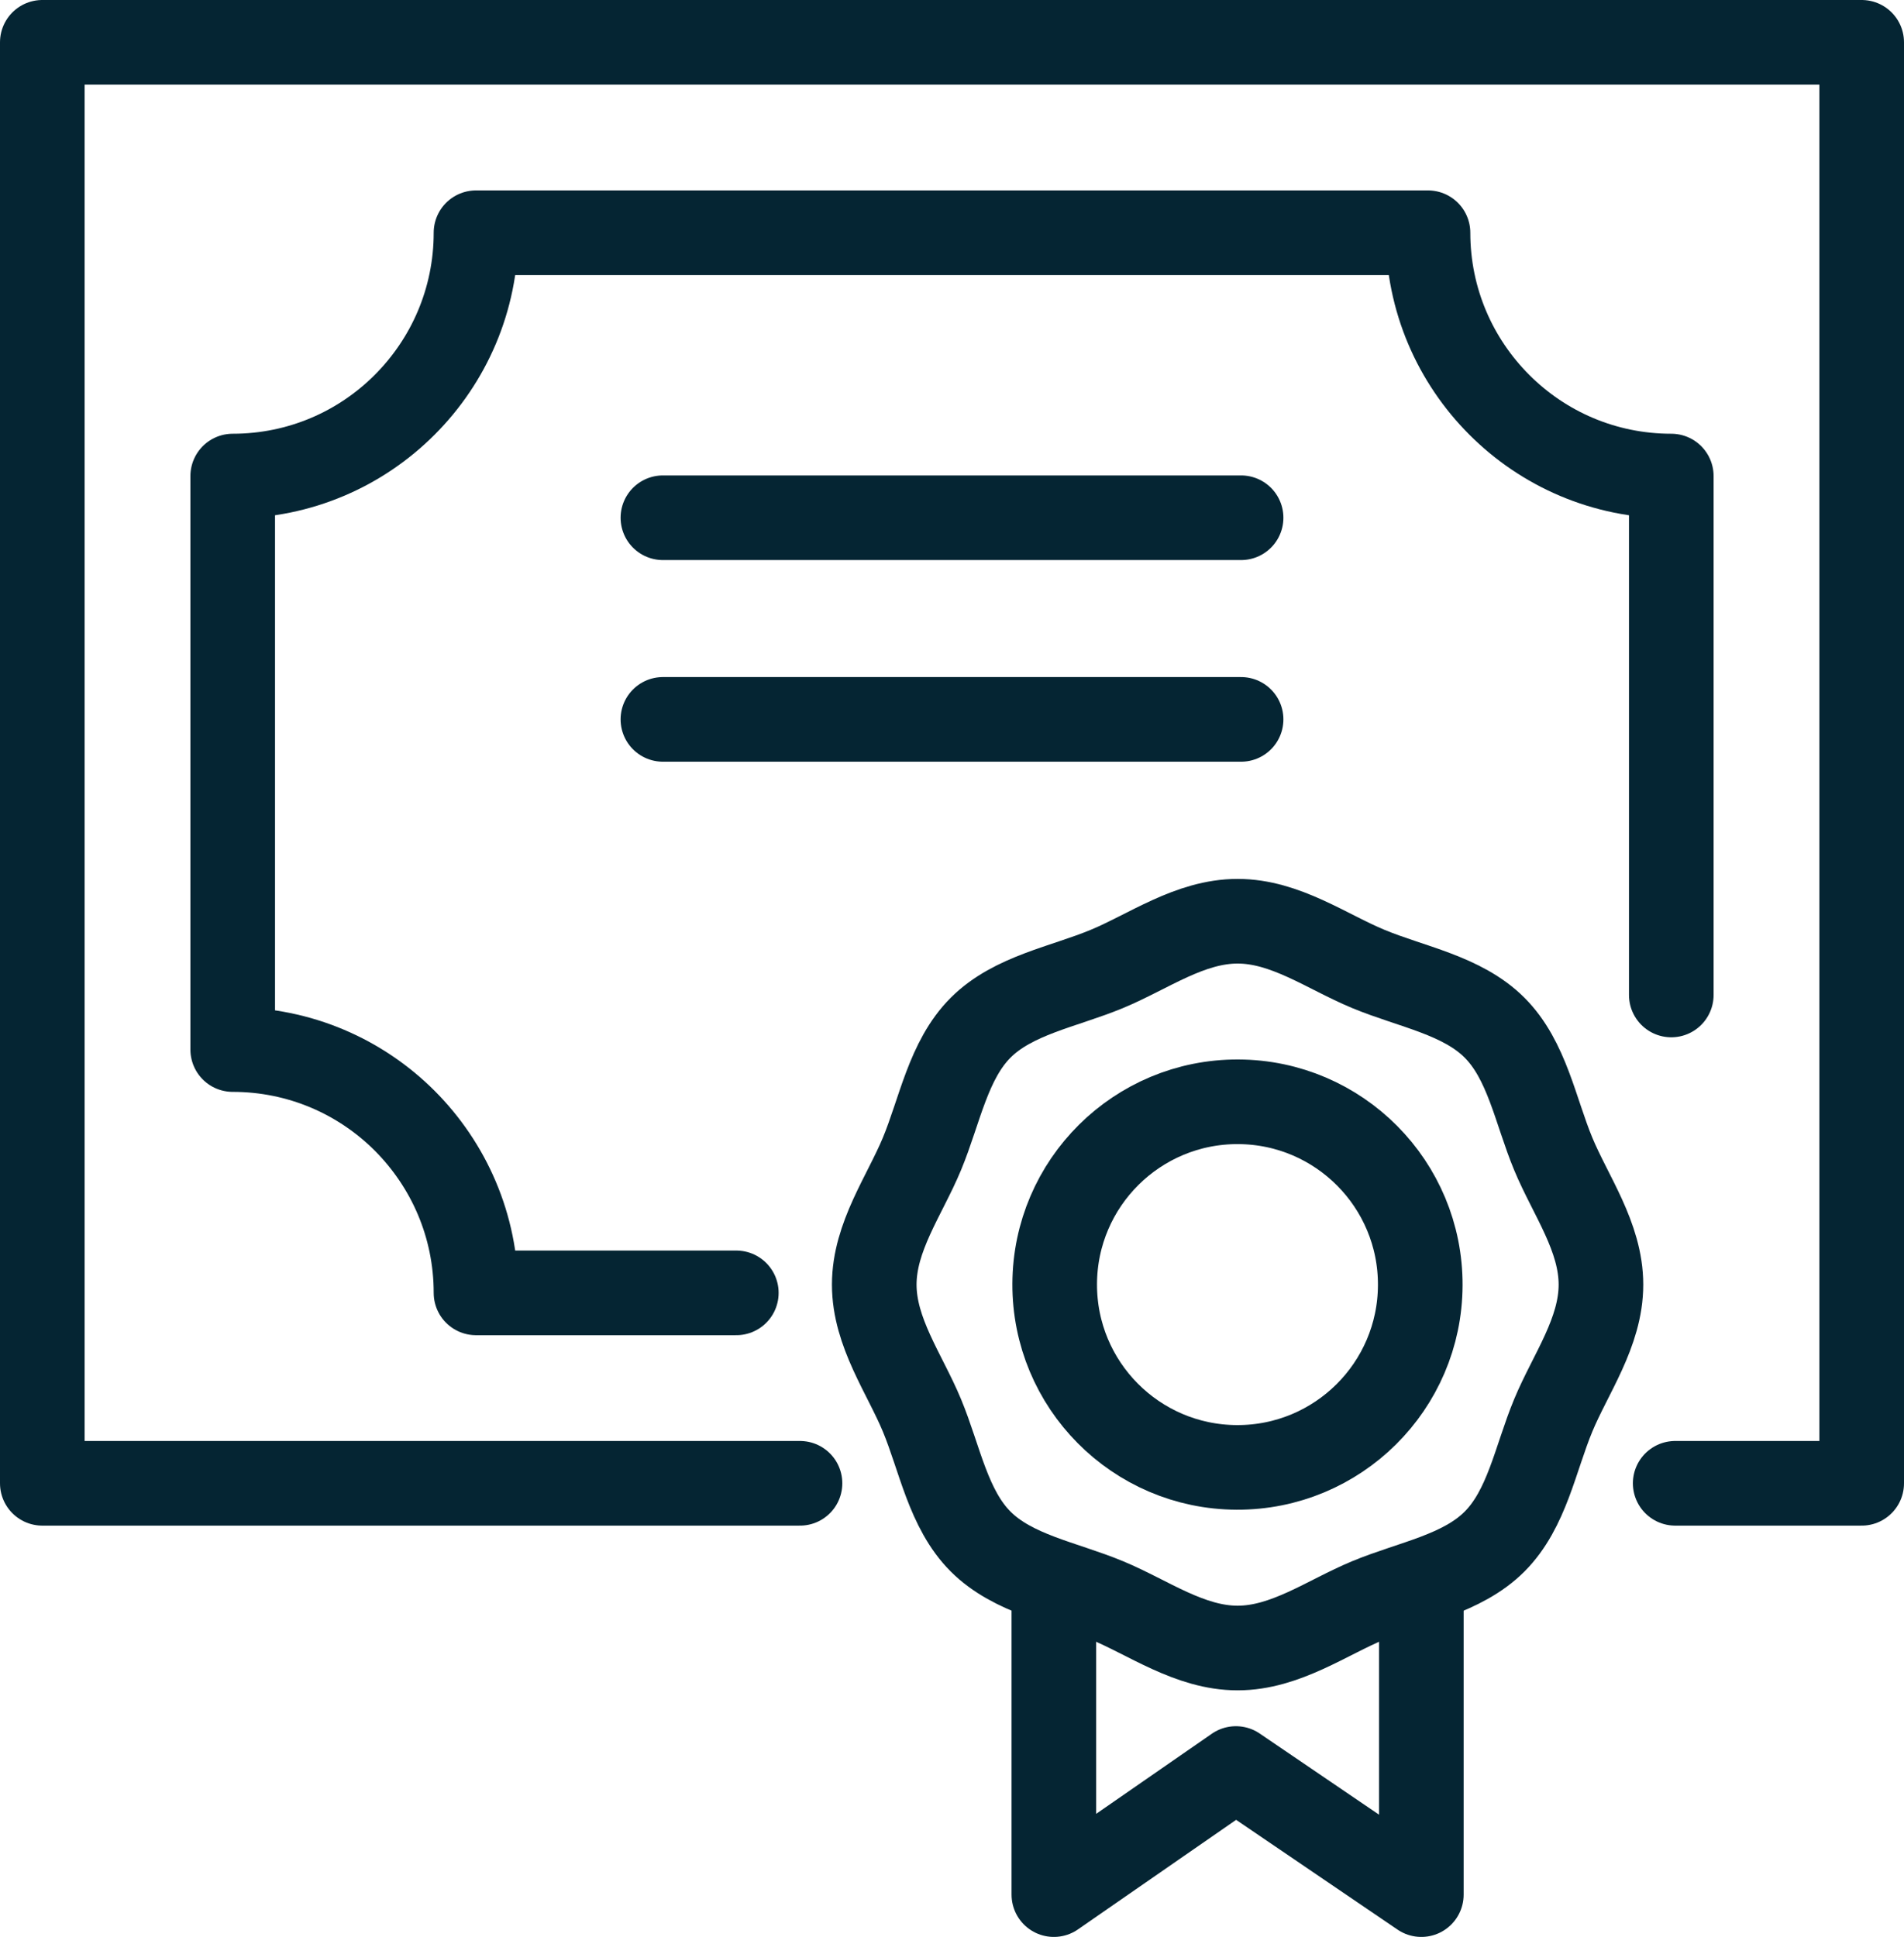
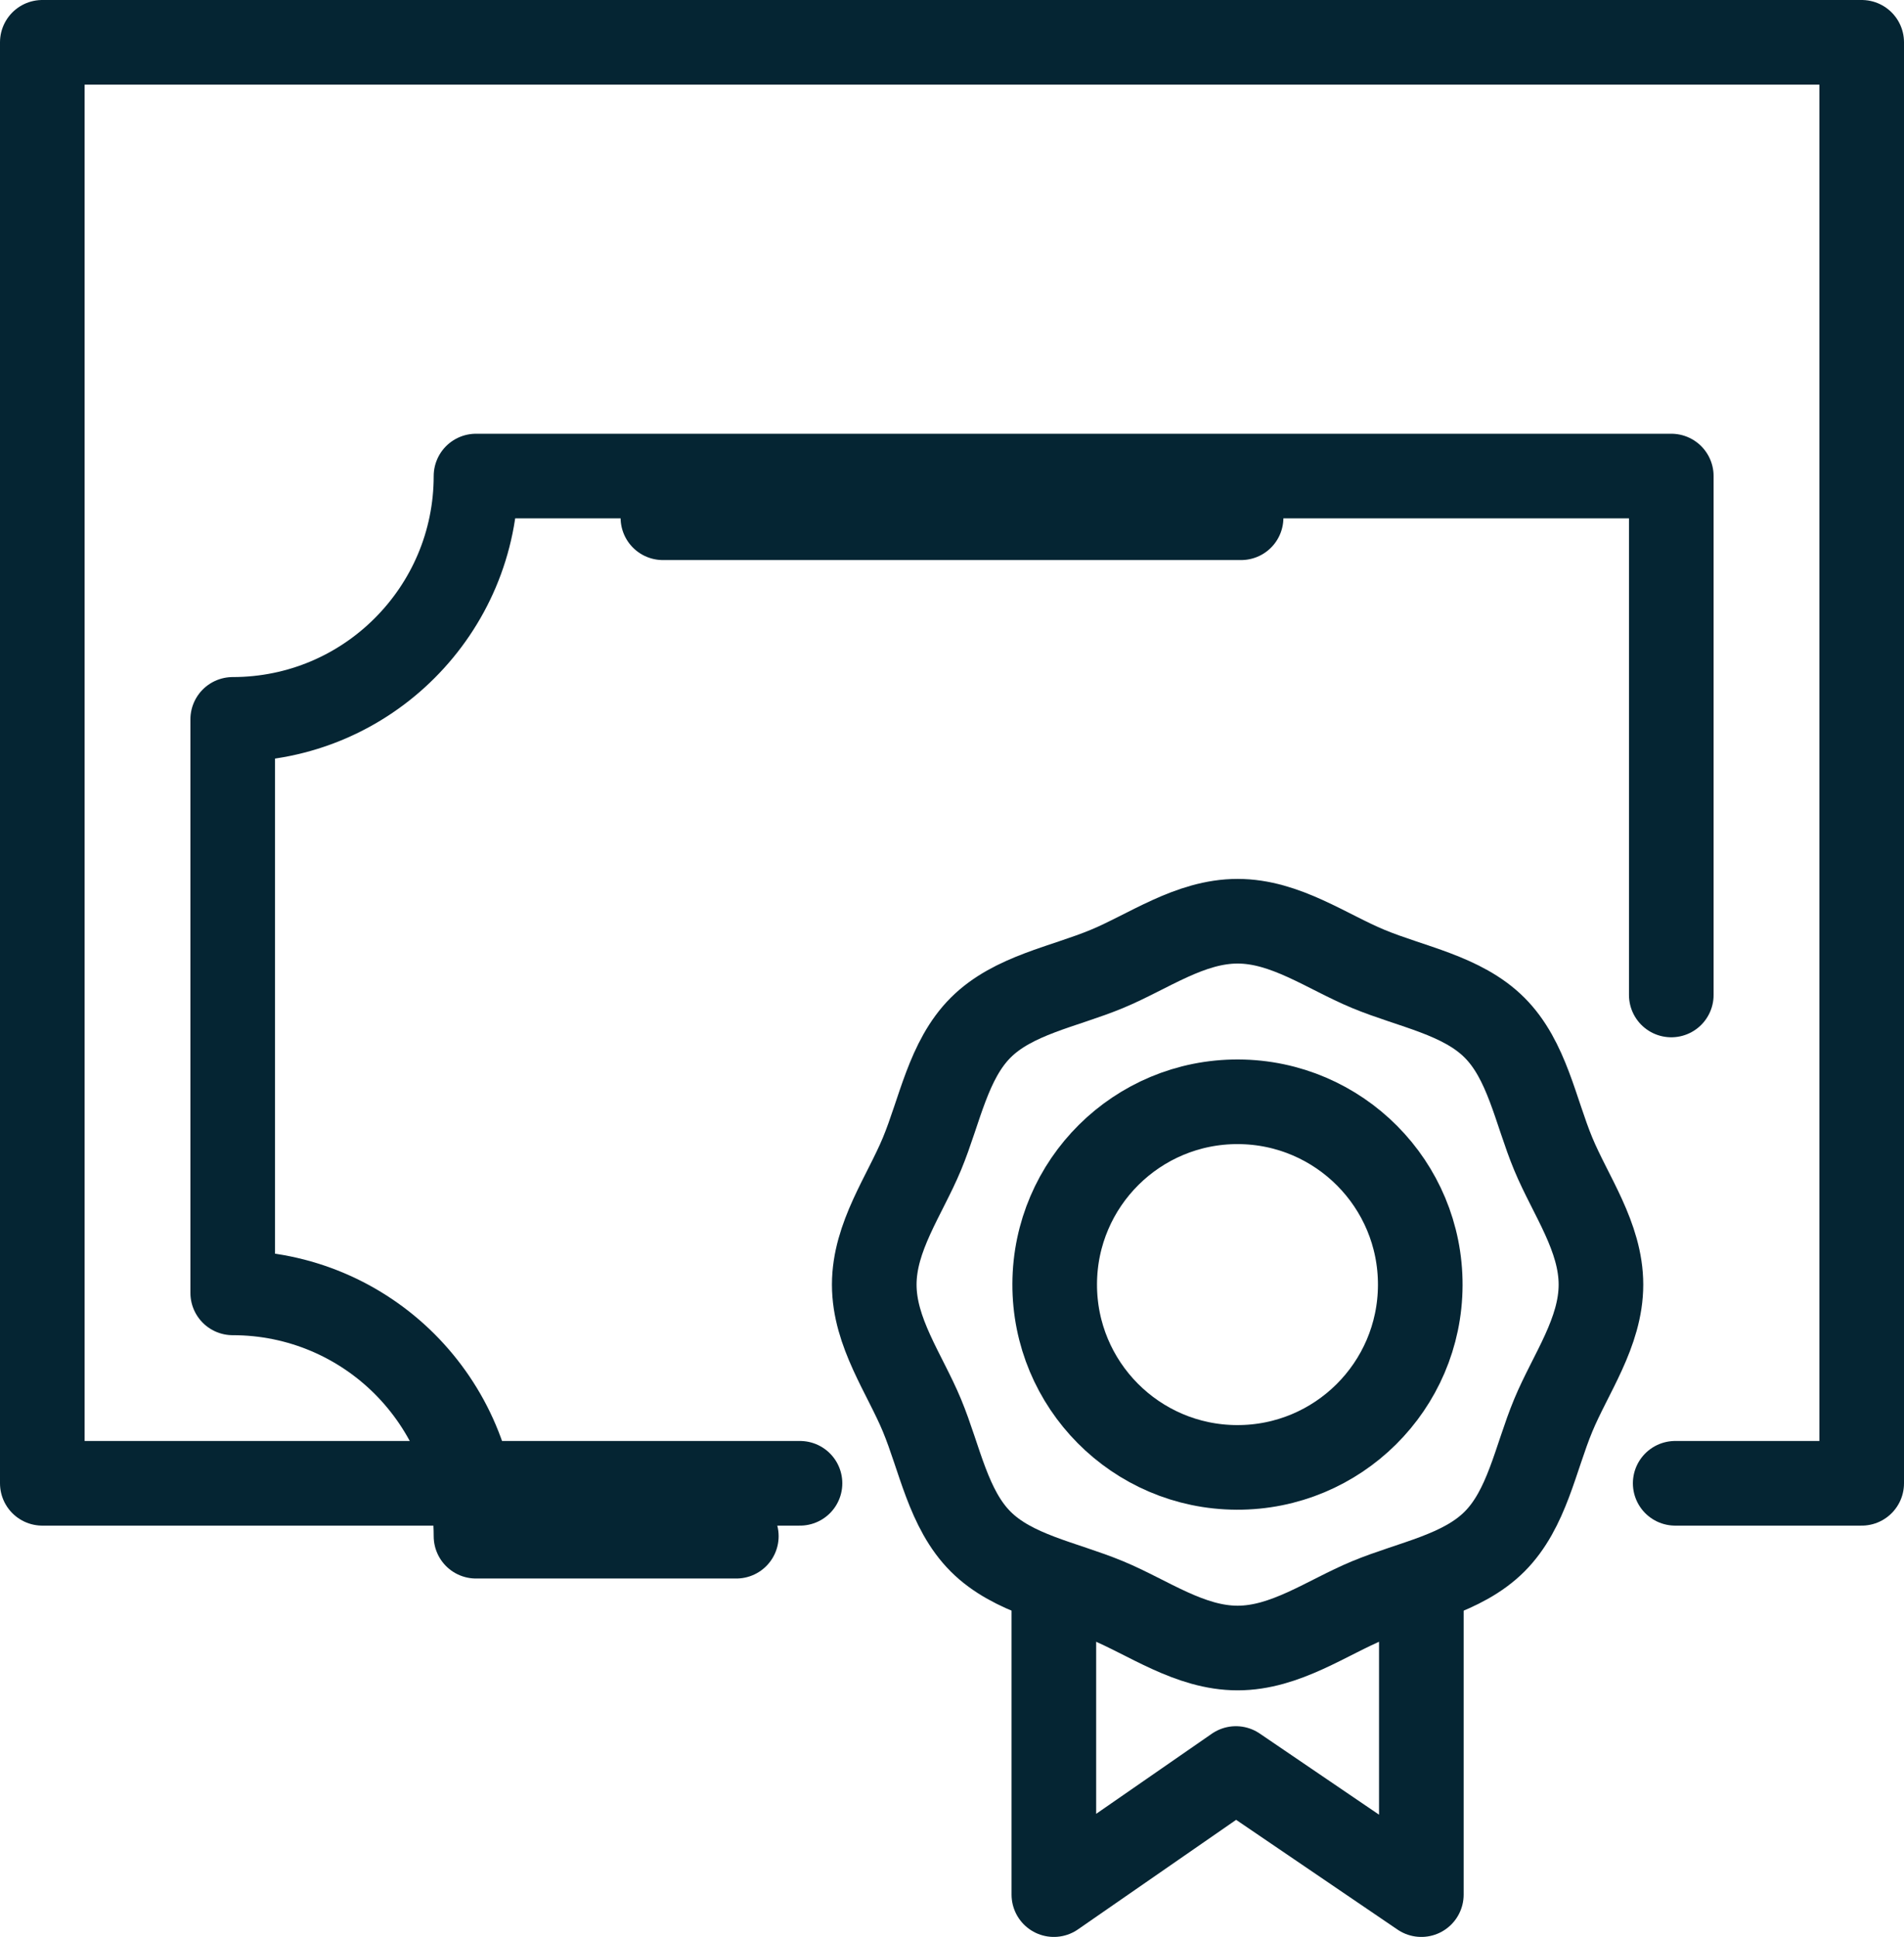
<svg xmlns="http://www.w3.org/2000/svg" id="Layer_2" data-name="Layer 2" viewBox="0 0 180 183.09">
  <defs>
    <style>
      .cls-1 {
        fill: none;
        stroke: #052533;
        stroke-linecap: round;
        stroke-linejoin: round;
        stroke-width: 8px;
      }
    </style>
  </defs>
  <g id="Icons">
    <g>
      <polyline class="cls-1" points="158.37 140.21 176 140.21 176 4 4 4 4 140.21 75.63 140.21" />
      <g>
-         <line class="cls-1" x1="62.67" y1="68" x2="117.33" y2="68" />
        <line class="cls-1" x1="62.67" y1="48.94" x2="117.33" y2="48.94" />
      </g>
-       <path class="cls-1" d="M158,94.05v-49.05c-6.35,0-12.1-2.57-16.26-6.74-4.16-4.16-6.74-9.91-6.74-16.26H45c0,6.35-2.58,12.1-6.74,16.26-4.16,4.17-9.91,6.74-16.26,6.74v54.21c6.35,0,12.1,2.57,16.26,6.73,4.16,4.17,6.74,9.91,6.74,16.27h24.61" />
+       <path class="cls-1" d="M158,94.05v-49.05H45c0,6.35-2.58,12.1-6.74,16.26-4.16,4.17-9.91,6.74-16.26,6.74v54.21c6.35,0,12.1,2.57,16.26,6.73,4.16,4.17,6.74,9.91,6.74,16.27h24.61" />
      <g>
        <path class="cls-1" d="M151.35,121.43c0,4.52-2.88,8.43-4.51,12.36-1.69,4.07-2.48,8.86-5.55,11.93-3.07,3.07-7.86,3.86-11.93,5.55-3.93,1.63-7.84,4.51-12.36,4.51s-8.43-2.88-12.36-4.51c-4.07-1.69-8.86-2.48-11.93-5.55-3.07-3.07-3.86-7.86-5.55-11.93-1.63-3.93-4.51-7.84-4.51-12.36s2.88-8.43,4.51-12.36c1.69-4.07,2.48-8.86,5.55-11.93,3.07-3.07,7.86-3.86,11.93-5.55,3.93-1.63,7.84-4.51,12.36-4.51s8.43,2.88,12.36,4.51c4.07,1.69,8.86,2.48,11.93,5.55,3.07,3.07,3.86,7.86,5.55,11.93,1.63,3.93,4.51,7.84,4.51,12.36Z" />
        <circle class="cls-1" cx="117" cy="121.43" r="17.28" transform="translate(-4.89 237.96) rotate(-89.78)" />
        <polyline class="cls-1" points="99.63 150.44 99.63 179.09 116.84 167.17 134.37 179.09 134.37 150.44" />
      </g>
    </g>
  </g>
</svg>